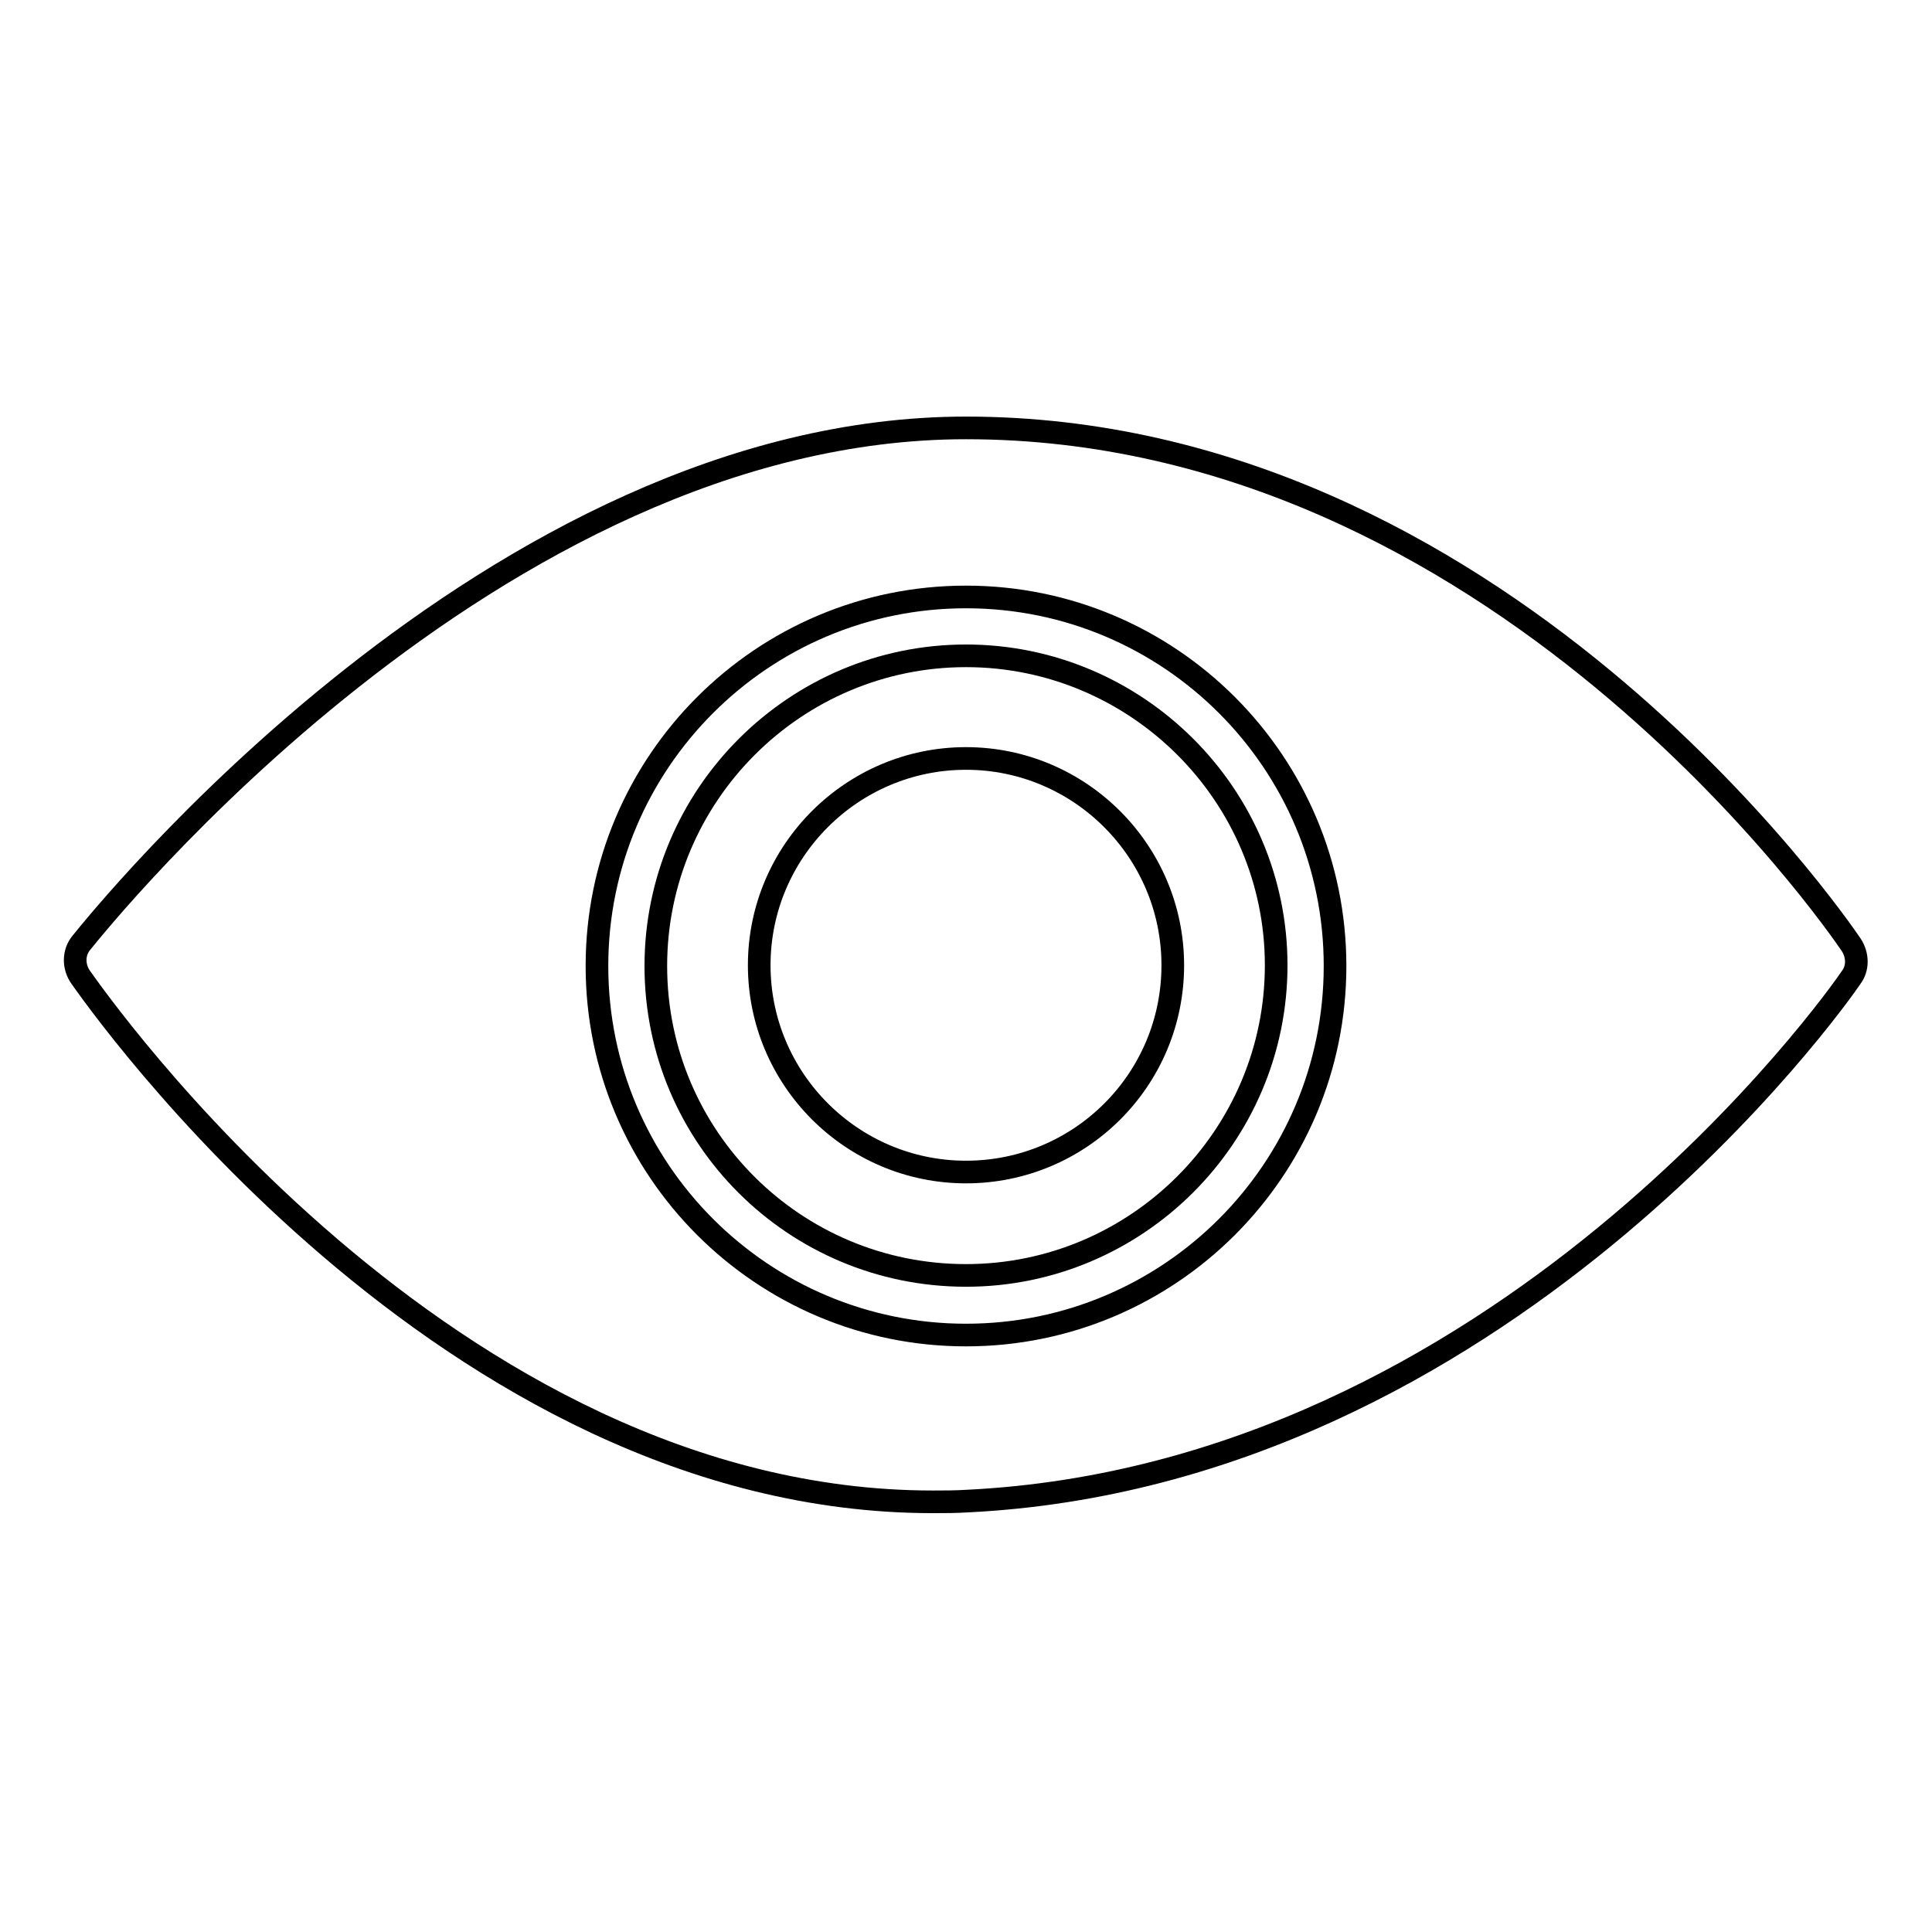
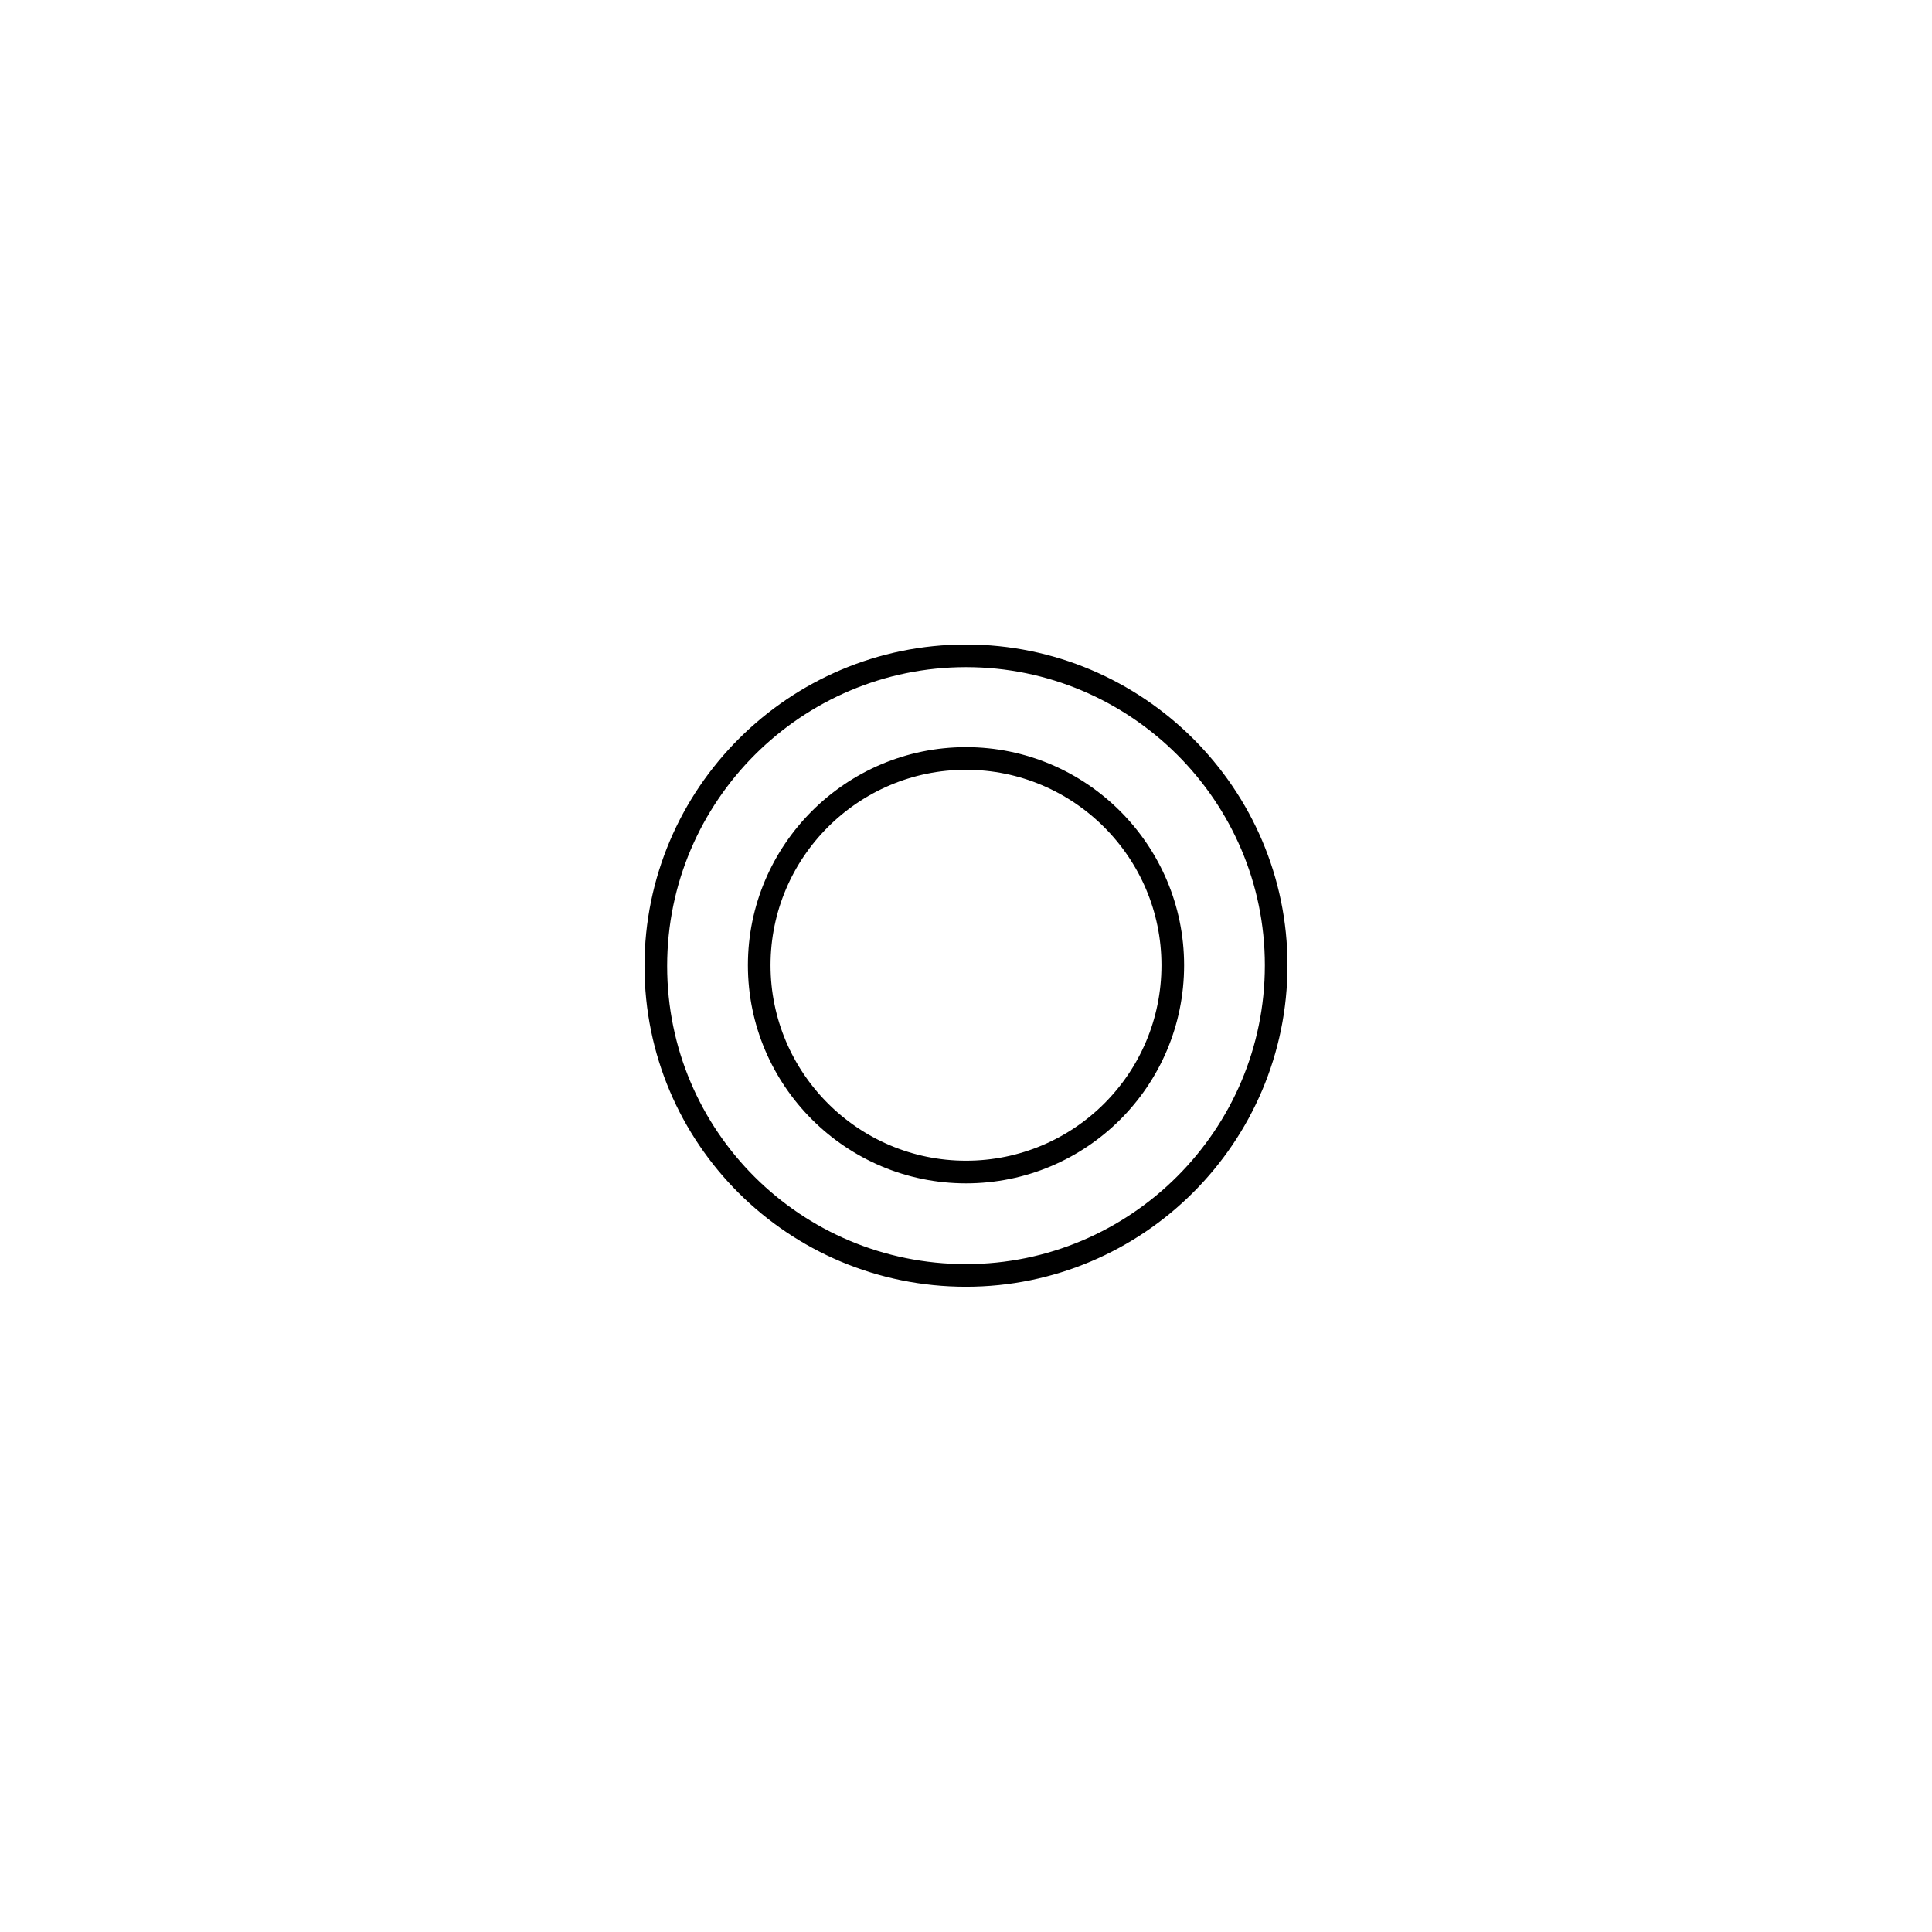
<svg xmlns="http://www.w3.org/2000/svg" version="1.1" x="0px" y="0px" viewBox="0 0 256 256" enable-background="new 0 0 256 256" xml:space="preserve">
  <g>
    <g>
      <g>
        <g>
          <path stroke-width="3" fill-opacity="0" stroke="#000000" d="M128,86.9c-22.6,0-41.1,18.4-41.1,41.1S105.3,169,128,169c22.6,0,41.1-18.4,41.1-41.1C169.1,105.3,150.6,86.9,128,86.9z M128,155.3c-15.1,0-27.4-12.3-27.4-27.4c0-15.1,12.3-27.4,27.4-27.4c15.1,0,27.4,12.3,27.4,27.4C155.4,143.1,143.1,155.3,128,155.3z" />
-           <path stroke-width="3" fill-opacity="0" stroke="#000000" d="M245.3,125.2c-1.9-2.8-47-68.5-117.3-68.5c-62.7,0-115,65.5-117.2,68.2c-1.1,1.3-1.1,3.2-0.1,4.6c2,2.8,48.4,69.5,112.9,69.5c1.5,0,3,0,4.6-0.1c70.7-3.5,115.3-66.7,117.1-69.4C246.2,128.3,246.2,126.6,245.3,125.2z M128,176.9c-27,0-48.9-21.9-48.9-48.9c0-27,21.9-48.9,48.9-48.9c27,0,48.9,21.9,48.9,48.9C176.9,155,155,176.9,128,176.9z" />
        </g>
      </g>
      <g />
      <g />
      <g />
      <g />
      <g />
      <g />
      <g />
      <g />
      <g />
      <g />
      <g />
      <g />
      <g />
      <g />
      <g />
    </g>
  </g>
</svg>